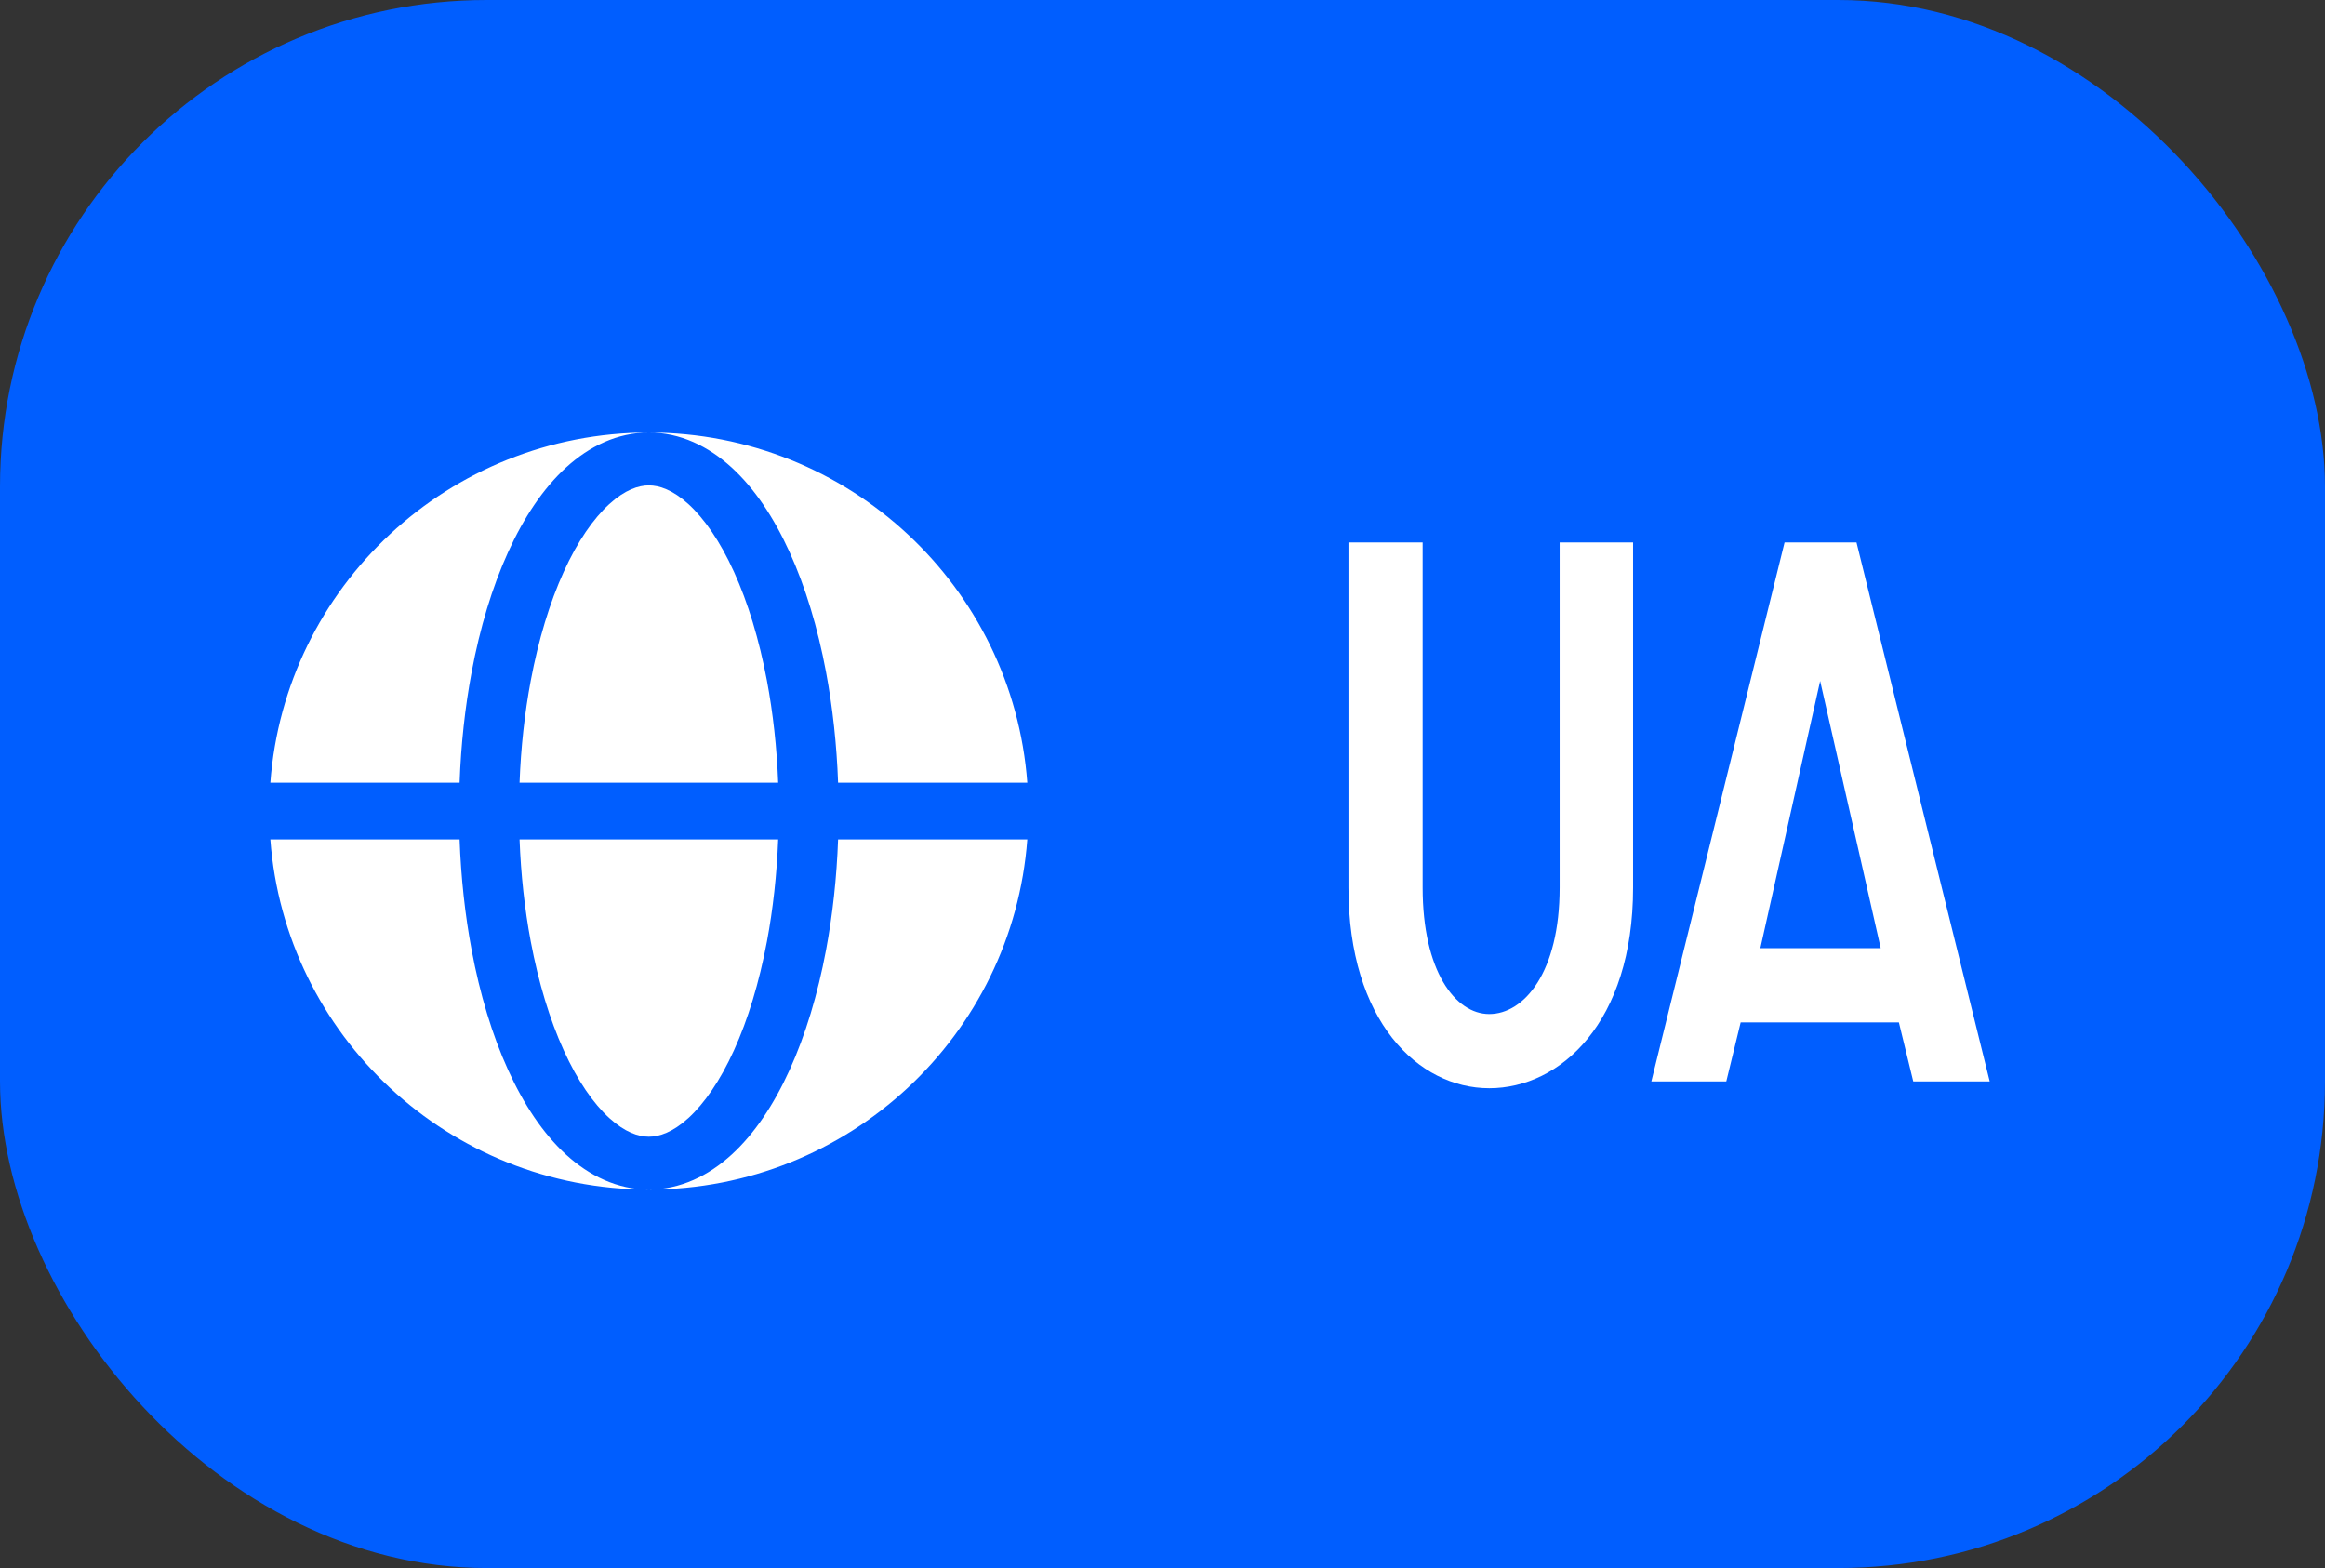
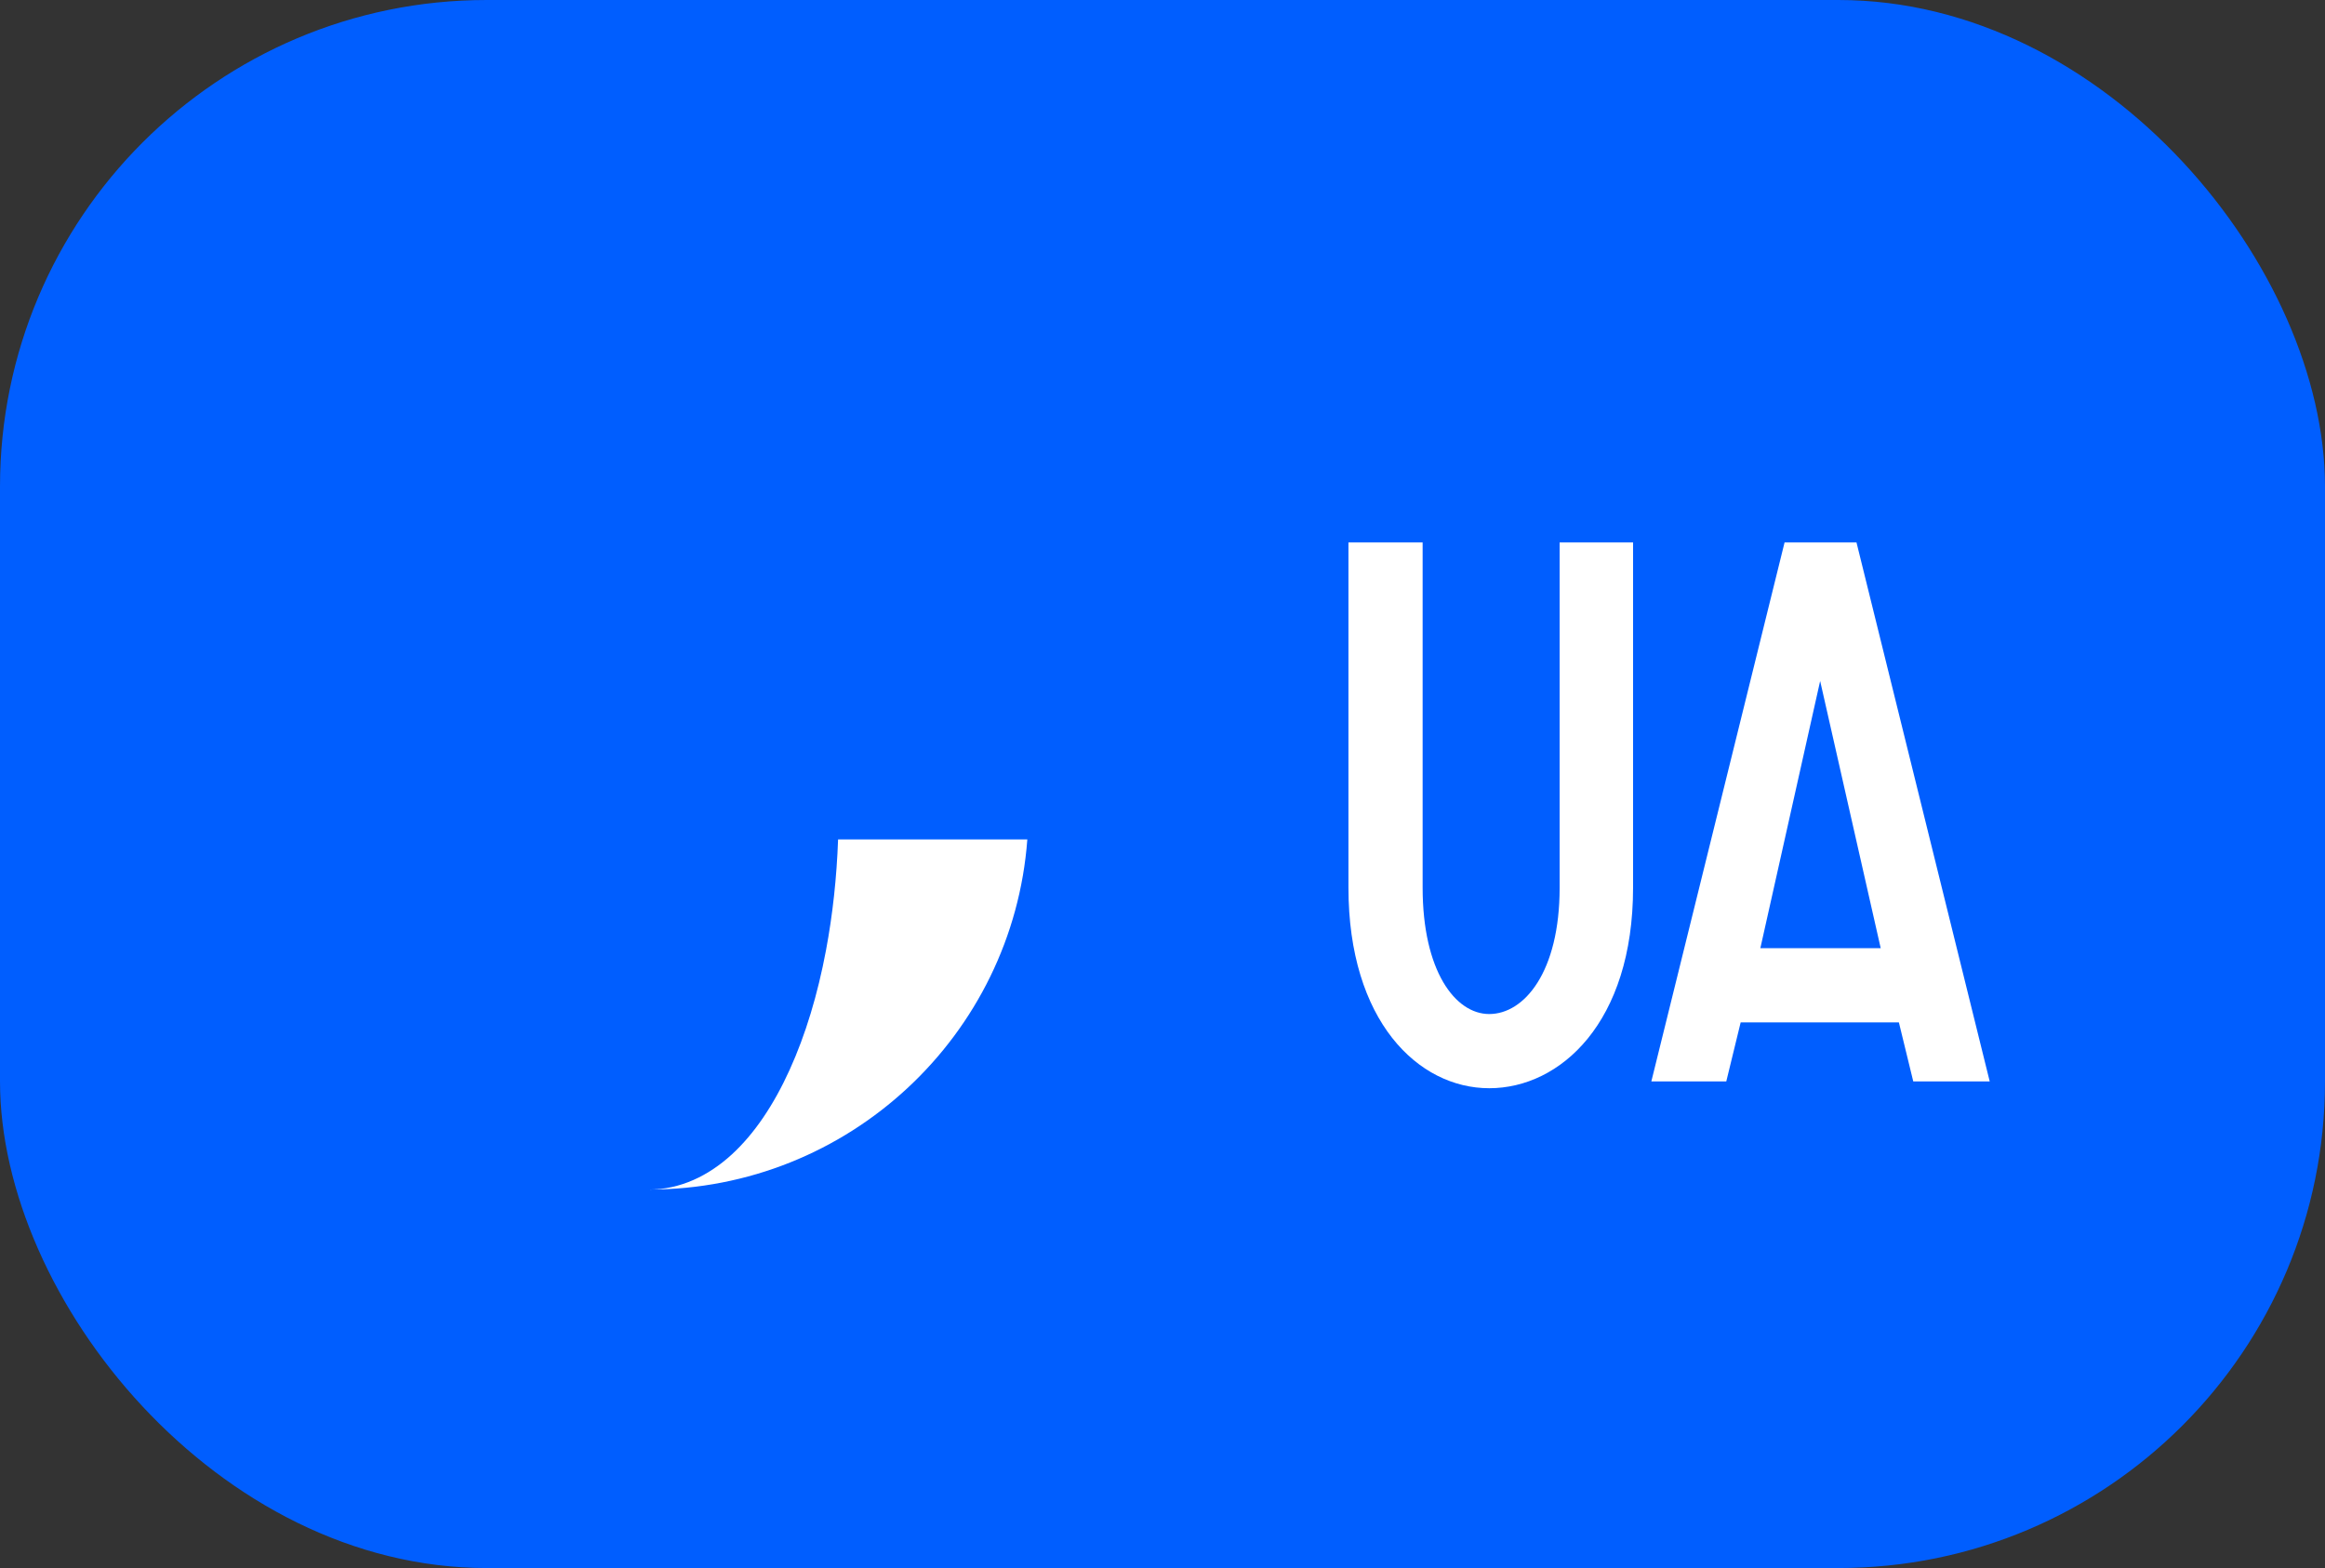
<svg xmlns="http://www.w3.org/2000/svg" width="43" height="29" viewBox="0 0 43 29" fill="none">
  <rect x="0" y="0" width="43" height="29" fill="#333333" stroke="none" />
  <rect width="43" height="29" rx="9" fill="#005EFF" />
  <path d="M24.939 16.416V10.032H26.311V16.416C26.311 17.956 26.913 18.754 27.543 18.754C28.187 18.754 28.845 17.984 28.845 16.416V10.032H30.203V16.416C30.203 18.908 28.859 20.126 27.543 20.126C26.227 20.126 24.939 18.88 24.939 16.416ZM30.541 20L33.005 10.032H34.335L36.799 20H35.385L35.119 18.908H32.193L31.927 20H30.541ZM32.557 17.536H34.783L33.663 12.594L32.557 17.536Z" fill="white" />
-   <path fill-rule="evenodd" clip-rule="evenodd" d="M5 14.475C5.269 10.854 8.3 8 12 8C11.417 8 10.898 8.255 10.47 8.645C10.045 9.033 9.686 9.574 9.396 10.214C9.103 10.858 8.876 11.611 8.723 12.428C8.6 13.083 8.525 13.774 8.5 14.475H5ZM5 15.525H8.5C8.525 16.226 8.6 16.917 8.723 17.572C8.876 18.389 9.103 19.142 9.396 19.786C9.686 20.426 10.045 20.967 10.47 21.355C10.898 21.745 11.417 22 12 22C8.3 22 5.269 19.146 5 15.525Z" fill="white" />
-   <path d="M12 8.977C11.807 8.977 11.558 9.059 11.268 9.323C10.976 9.59 10.683 10.008 10.425 10.577C10.168 11.142 9.96 11.825 9.816 12.588C9.703 13.189 9.633 13.825 9.609 14.475H14.392C14.367 13.825 14.297 13.189 14.184 12.588C14.04 11.825 13.832 11.142 13.575 10.577C13.317 10.008 13.024 9.59 12.732 9.323C12.442 9.059 12.193 8.977 12 8.977Z" fill="white" />
-   <path d="M9.816 17.412C9.96 18.175 10.168 18.858 10.425 19.423C10.683 19.992 10.976 20.41 11.268 20.677C11.558 20.941 11.807 21.023 12 21.023C12.193 21.023 12.442 20.941 12.732 20.677C13.024 20.41 13.317 19.992 13.575 19.423C13.832 18.858 14.04 18.175 14.184 17.412C14.297 16.811 14.367 16.174 14.392 15.525H9.609C9.633 16.174 9.703 16.811 9.816 17.412Z" fill="white" />
-   <path d="M12 8C12.583 8 13.102 8.255 13.53 8.645C13.955 9.033 14.314 9.574 14.604 10.214C14.897 10.858 15.124 11.611 15.277 12.428C15.4 13.083 15.475 13.774 15.5 14.475H19C18.731 10.854 15.7 8 12 8Z" fill="white" />
  <path d="M15.277 17.572C15.124 18.389 14.897 19.142 14.604 19.786C14.314 20.426 13.955 20.967 13.53 21.355C13.102 21.745 12.583 22 12 22C15.7 22 18.731 19.146 19 15.525H15.5C15.475 16.226 15.4 16.917 15.277 17.572Z" fill="white" />
</svg>